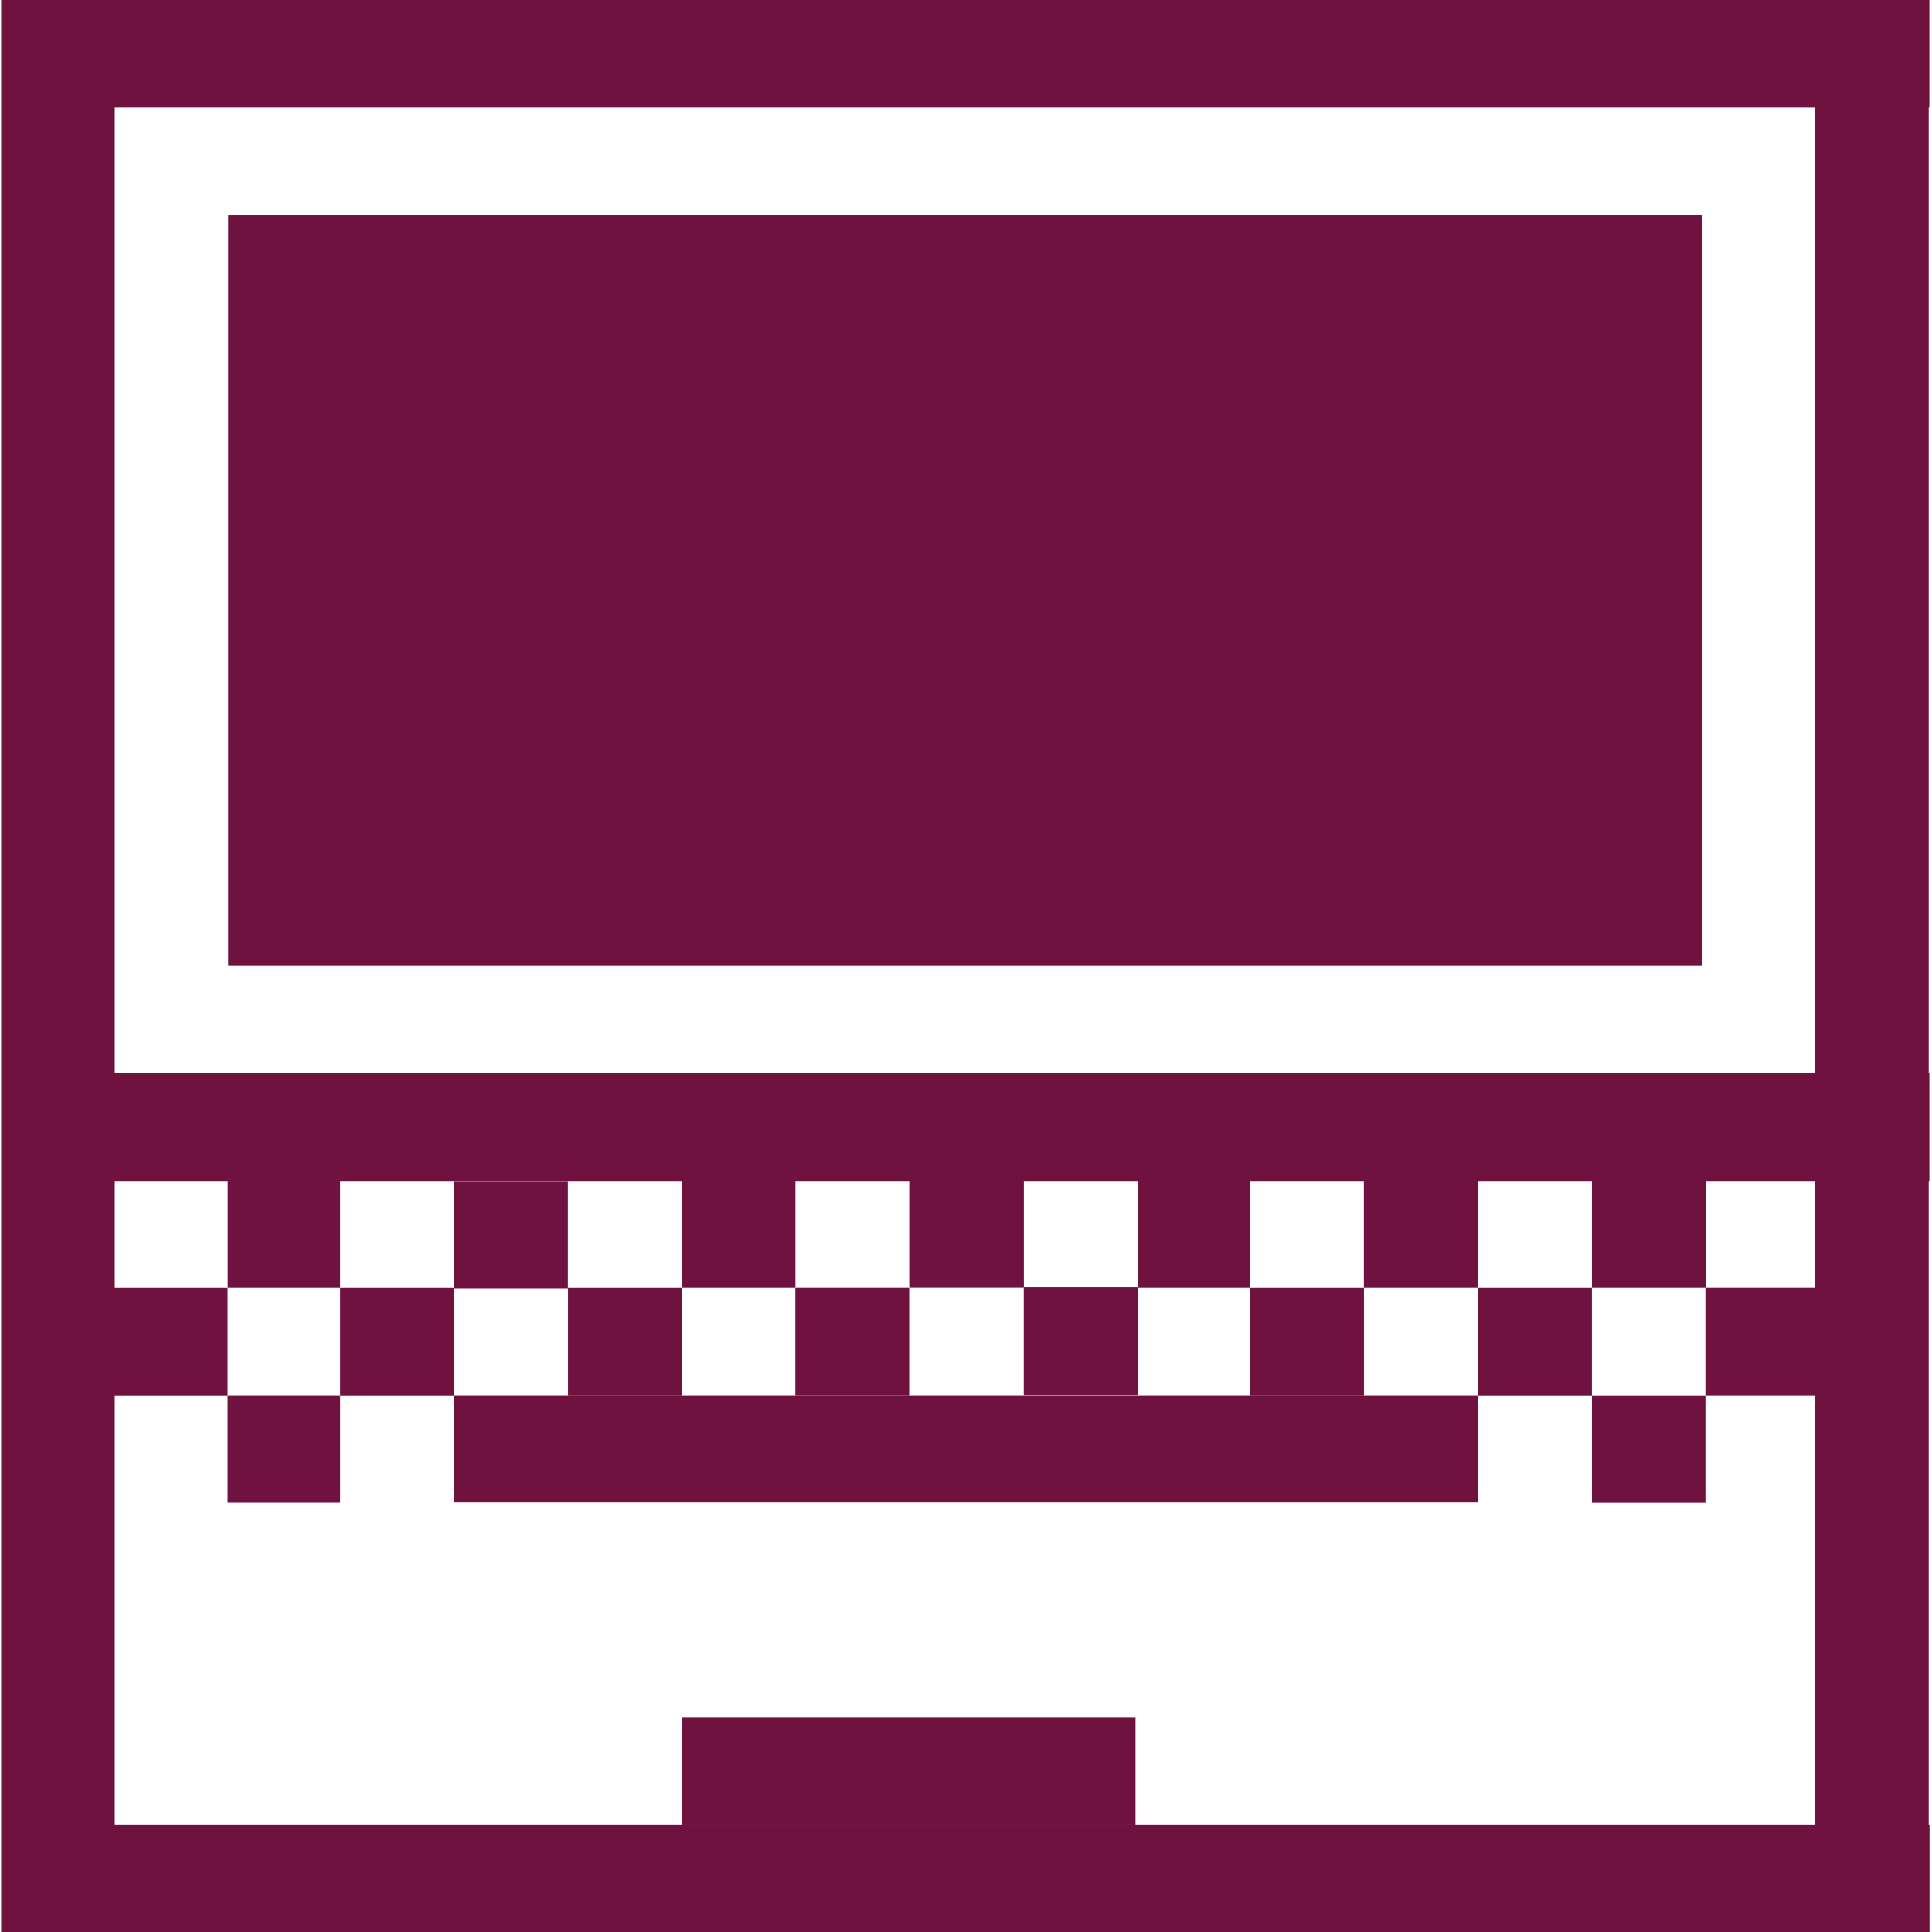
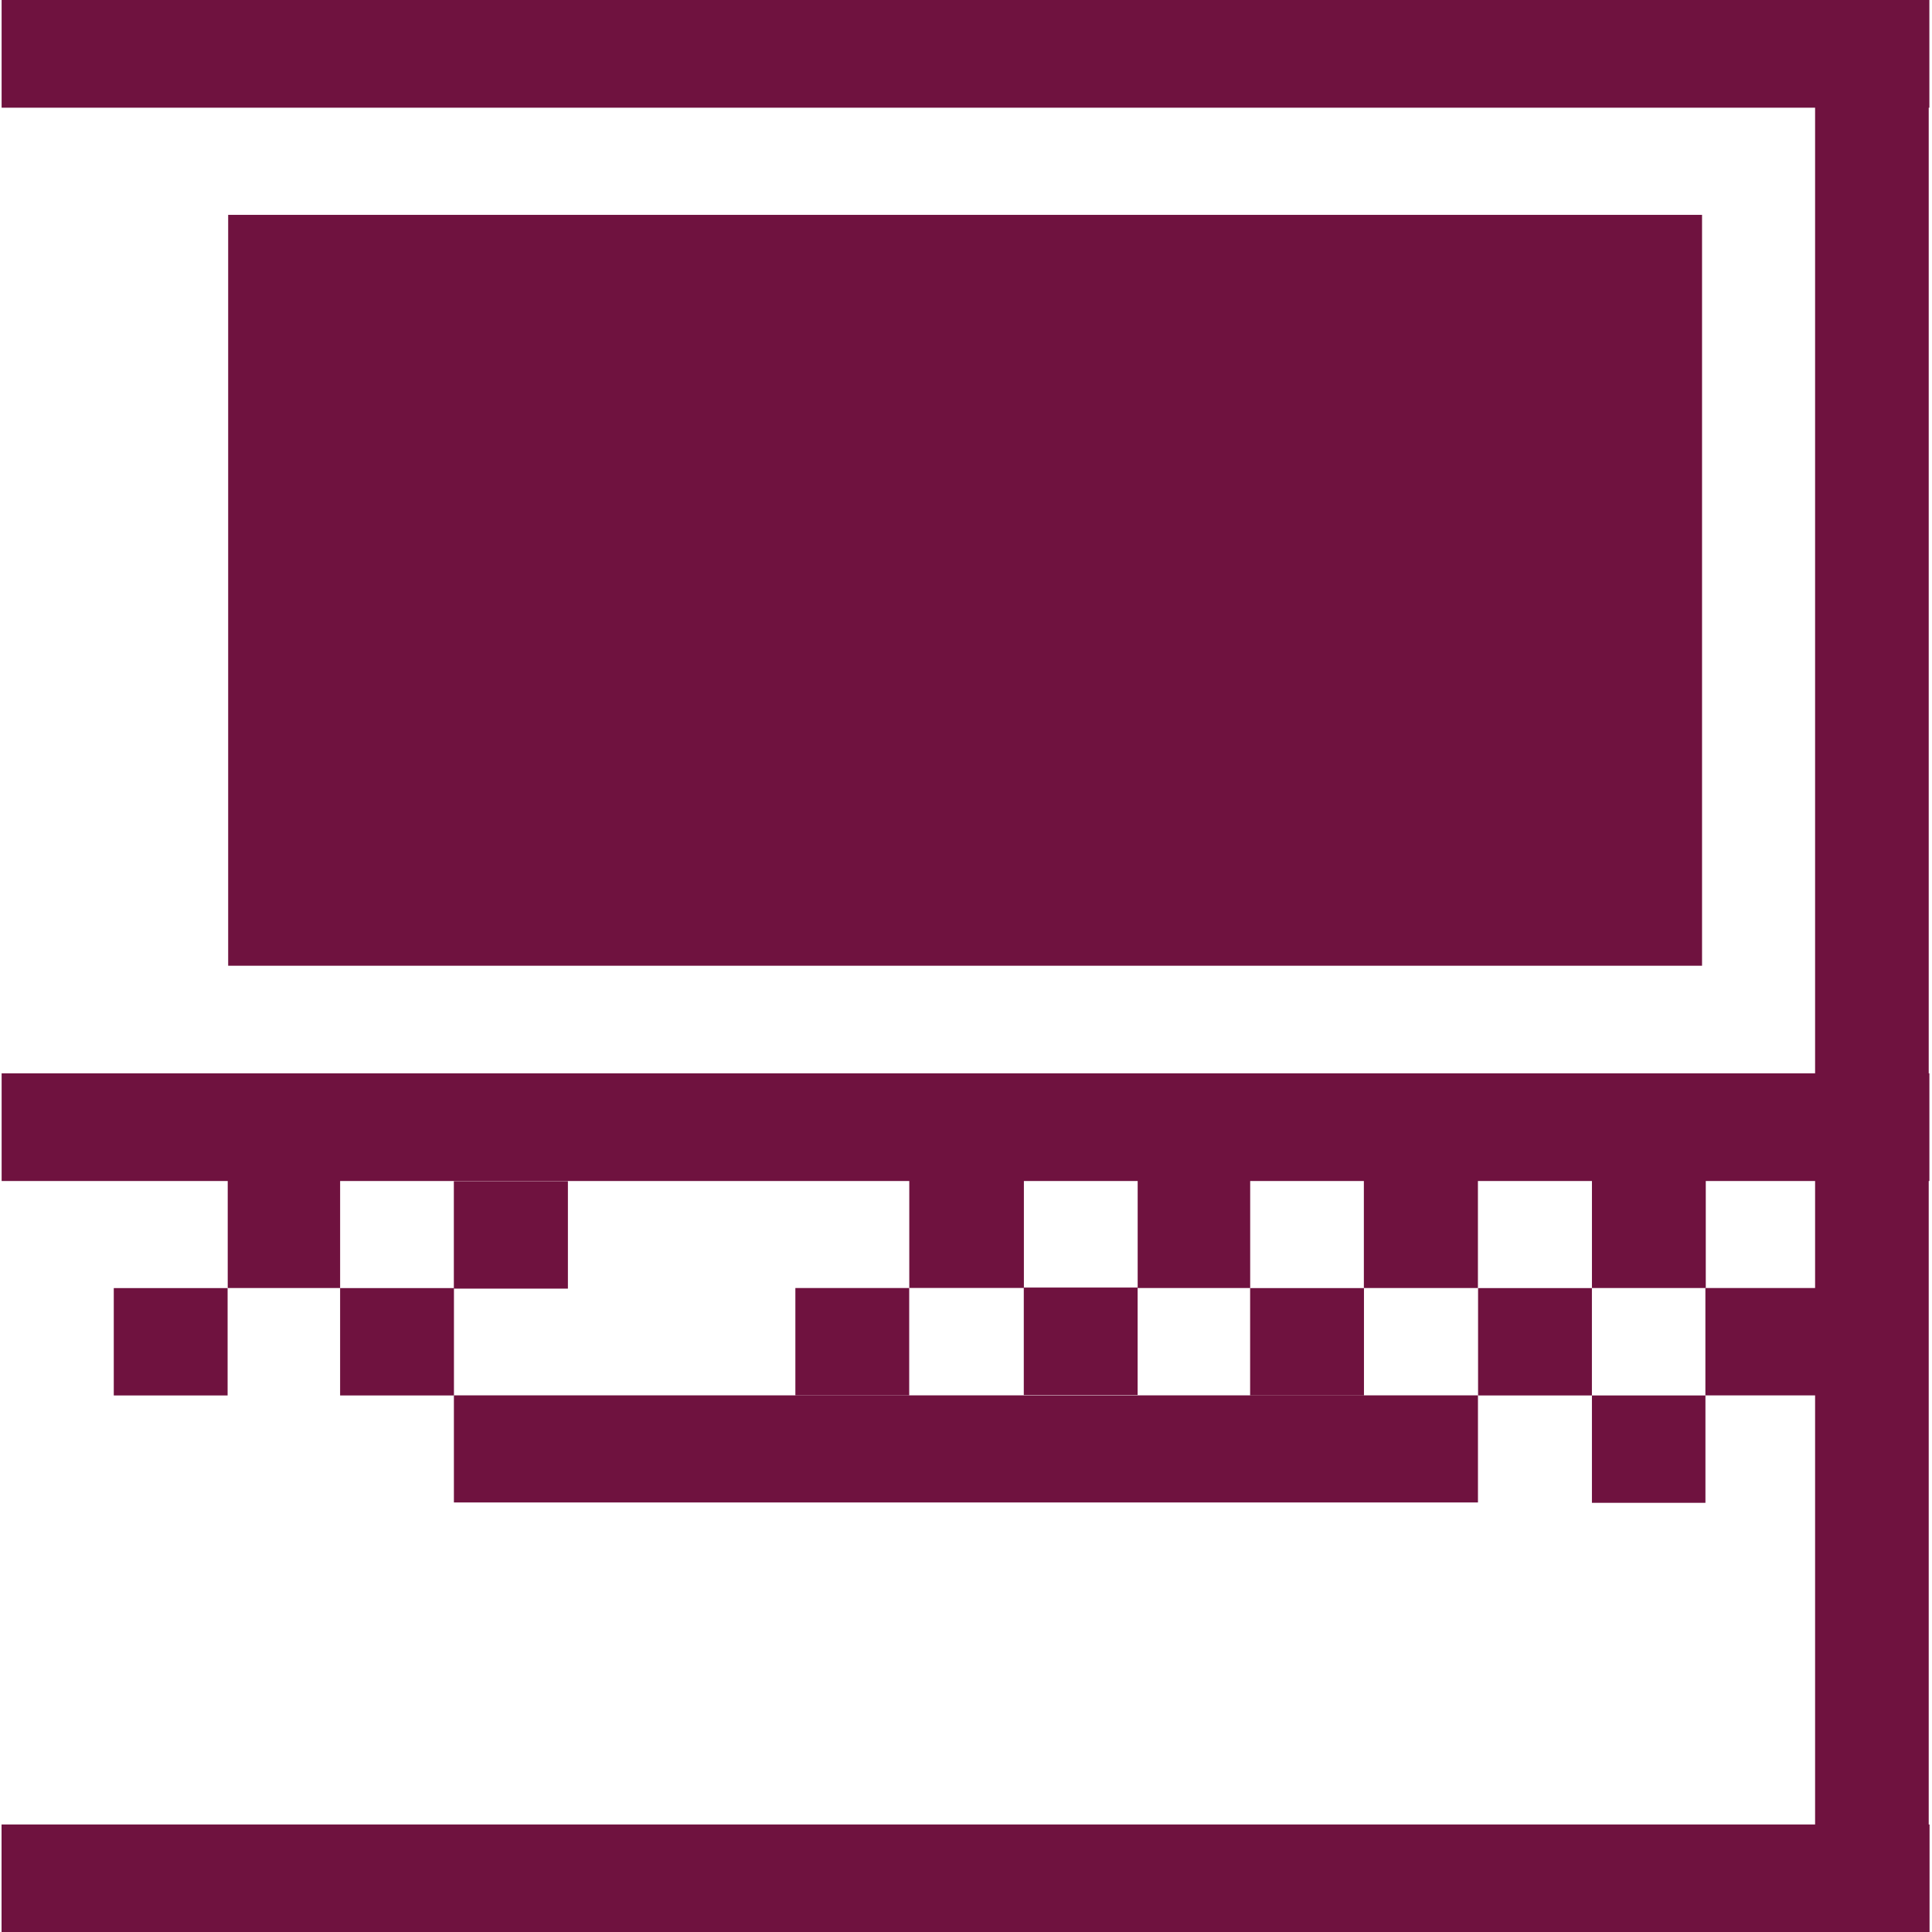
<svg xmlns="http://www.w3.org/2000/svg" width="100%" height="100%" viewBox="0 0 2000 2000" version="1.1" xml:space="preserve" style="fill-rule:evenodd;clip-rule:evenodd;stroke-linejoin:round;stroke-miterlimit:2;">
  <g transform="matrix(1.055,0,0,1,-55.998,0)">
    <g>
      <g transform="matrix(1.954,0,0,0.181,-1075.08,0)">
        <rect x="578.168" y="0" width="968.049" height="615.947" style="fill:rgb(111,18,63);" />
      </g>
      <g transform="matrix(1.954,0,0,0.181,-1075.08,1888.74)">
        <rect x="578.168" y="0" width="968.049" height="615.947" style="fill:rgb(111,18,63);" />
      </g>
      <g transform="matrix(1.26507e-16,2.066,-0.181,1.10605e-17,165.683,-1194.5)">
-         <rect x="578.168" y="0" width="968.049" height="615.947" style="fill:rgb(111,18,63);" />
-       </g>
+         </g>
      <g transform="matrix(1.26507e-16,2.066,-0.181,1.10605e-17,1945.59,-1194.5)">
        <rect x="578.168" y="0" width="968.049" height="615.947" style="fill:rgb(111,18,63);" />
      </g>
    </g>
    <g transform="matrix(1.954,0,0,0.181,-1075.08,1888.74)">
      <rect x="578.168" y="0" width="968.049" height="615.947" style="fill:rgb(111,18,63);" />
    </g>
    <g transform="matrix(1.954,0,0,0.181,-1075.06,1111.09)">
      <rect x="578.168" y="0" width="968.049" height="615.947" style="fill:rgb(111,18,63);" />
    </g>
    <g transform="matrix(1.038,0,0,0.18,-101.681,1444.47)">
      <rect x="578.168" y="0" width="968.049" height="615.947" style="fill:rgb(111,18,63);" />
    </g>
    <g transform="matrix(0.46,0,0,0.18,456.024,1777.91)">
-       <rect x="578.168" y="0" width="968.049" height="615.947" style="fill:rgb(111,18,63);" />
-     </g>
+       </g>
    <g transform="matrix(1.009,0,0,1.005,-15.045,-5.278)">
      <rect x="289.404" y="226.565" width="1433.31" height="773.435" style="fill:rgb(111,18,63);" />
    </g>
    <g transform="matrix(1.019,0,0,1,-7.781,0)">
-       <rect x="278.907" y="1444.47" width="108.34" height="111.143" style="fill:rgb(111,18,63);" />
-     </g>
+       </g>
    <g>
      <g transform="matrix(1.031,0,0,1,-122.833,-111.045)">
        <rect x="278.907" y="1444.47" width="108.34" height="111.143" style="fill:rgb(111,18,63);" />
      </g>
      <g transform="matrix(1.031,0,0,1.001,770.099,-113.043)">
        <rect x="278.907" y="1444.47" width="108.34" height="111.143" style="fill:rgb(111,18,63);" />
      </g>
      <g transform="matrix(1.031,0,0,1,99.254,-111.045)">
        <rect x="278.907" y="1444.47" width="108.34" height="111.143" style="fill:rgb(111,18,63);" />
      </g>
      <g transform="matrix(1.031,0,0,1,992.186,-111.045)">
        <rect x="278.907" y="1444.47" width="108.34" height="111.143" style="fill:rgb(111,18,63);" />
      </g>
      <g transform="matrix(1.031,0,0,1,322.914,-111.045)">
-         <rect x="278.907" y="1444.47" width="108.34" height="111.143" style="fill:rgb(111,18,63);" />
-       </g>
+         </g>
      <g transform="matrix(1.031,0,0,1,1215.85,-111.045)">
        <rect x="278.907" y="1444.47" width="108.34" height="111.143" style="fill:rgb(111,18,63);" />
      </g>
      <g transform="matrix(1.031,0,0,1,545.965,-111.116)">
        <rect x="278.907" y="1444.47" width="108.34" height="111.143" style="fill:rgb(111,18,63);" />
      </g>
    </g>
    <g transform="matrix(1,0,0,1,111.734,-111.214)">
      <g transform="matrix(1.018,0,0,1,-119.131,-111.045)">
        <rect x="278.907" y="1444.47" width="108.34" height="111.143" style="fill:rgb(111,18,63);" />
      </g>
      <g transform="matrix(1.019,0,0,1,773.455,-111.045)">
        <rect x="278.907" y="1444.47" width="108.34" height="111.143" style="fill:rgb(111,18,63);" />
      </g>
      <g transform="matrix(1.033,0,0,1.001,98.562,-111.973)">
        <rect x="278.907" y="1444.47" width="108.34" height="111.143" style="fill:rgb(111,18,63);" />
      </g>
      <g transform="matrix(1.033,0,0,1,991.494,-111.045)">
        <rect x="278.907" y="1444.47" width="108.34" height="111.143" style="fill:rgb(111,18,63);" />
      </g>
      <g transform="matrix(1.028,0,0,1,323.787,-111.045)">
-         <rect x="278.907" y="1444.47" width="108.34" height="111.143" style="fill:rgb(111,18,63);" />
-       </g>
+         </g>
      <g transform="matrix(1.031,0,0,1,1215.85,-111.045)">
        <rect x="278.907" y="1444.47" width="108.34" height="111.143" style="fill:rgb(111,18,63);" />
      </g>
      <g transform="matrix(1.038,0,0,1,544.053,-111.116)">
        <rect x="278.907" y="1444.47" width="108.34" height="111.143" style="fill:rgb(111,18,63);" />
      </g>
    </g>
    <g transform="matrix(1.031,0,0,1,1438.9,-111.116)">
      <rect x="278.907" y="1444.47" width="108.34" height="111.143" style="fill:rgb(111,18,63);" />
    </g>
    <g transform="matrix(1.028,0,0,1,1328.41,0.098)">
      <rect x="278.907" y="1444.47" width="108.34" height="111.143" style="fill:rgb(111,18,63);" />
    </g>
  </g>
</svg>